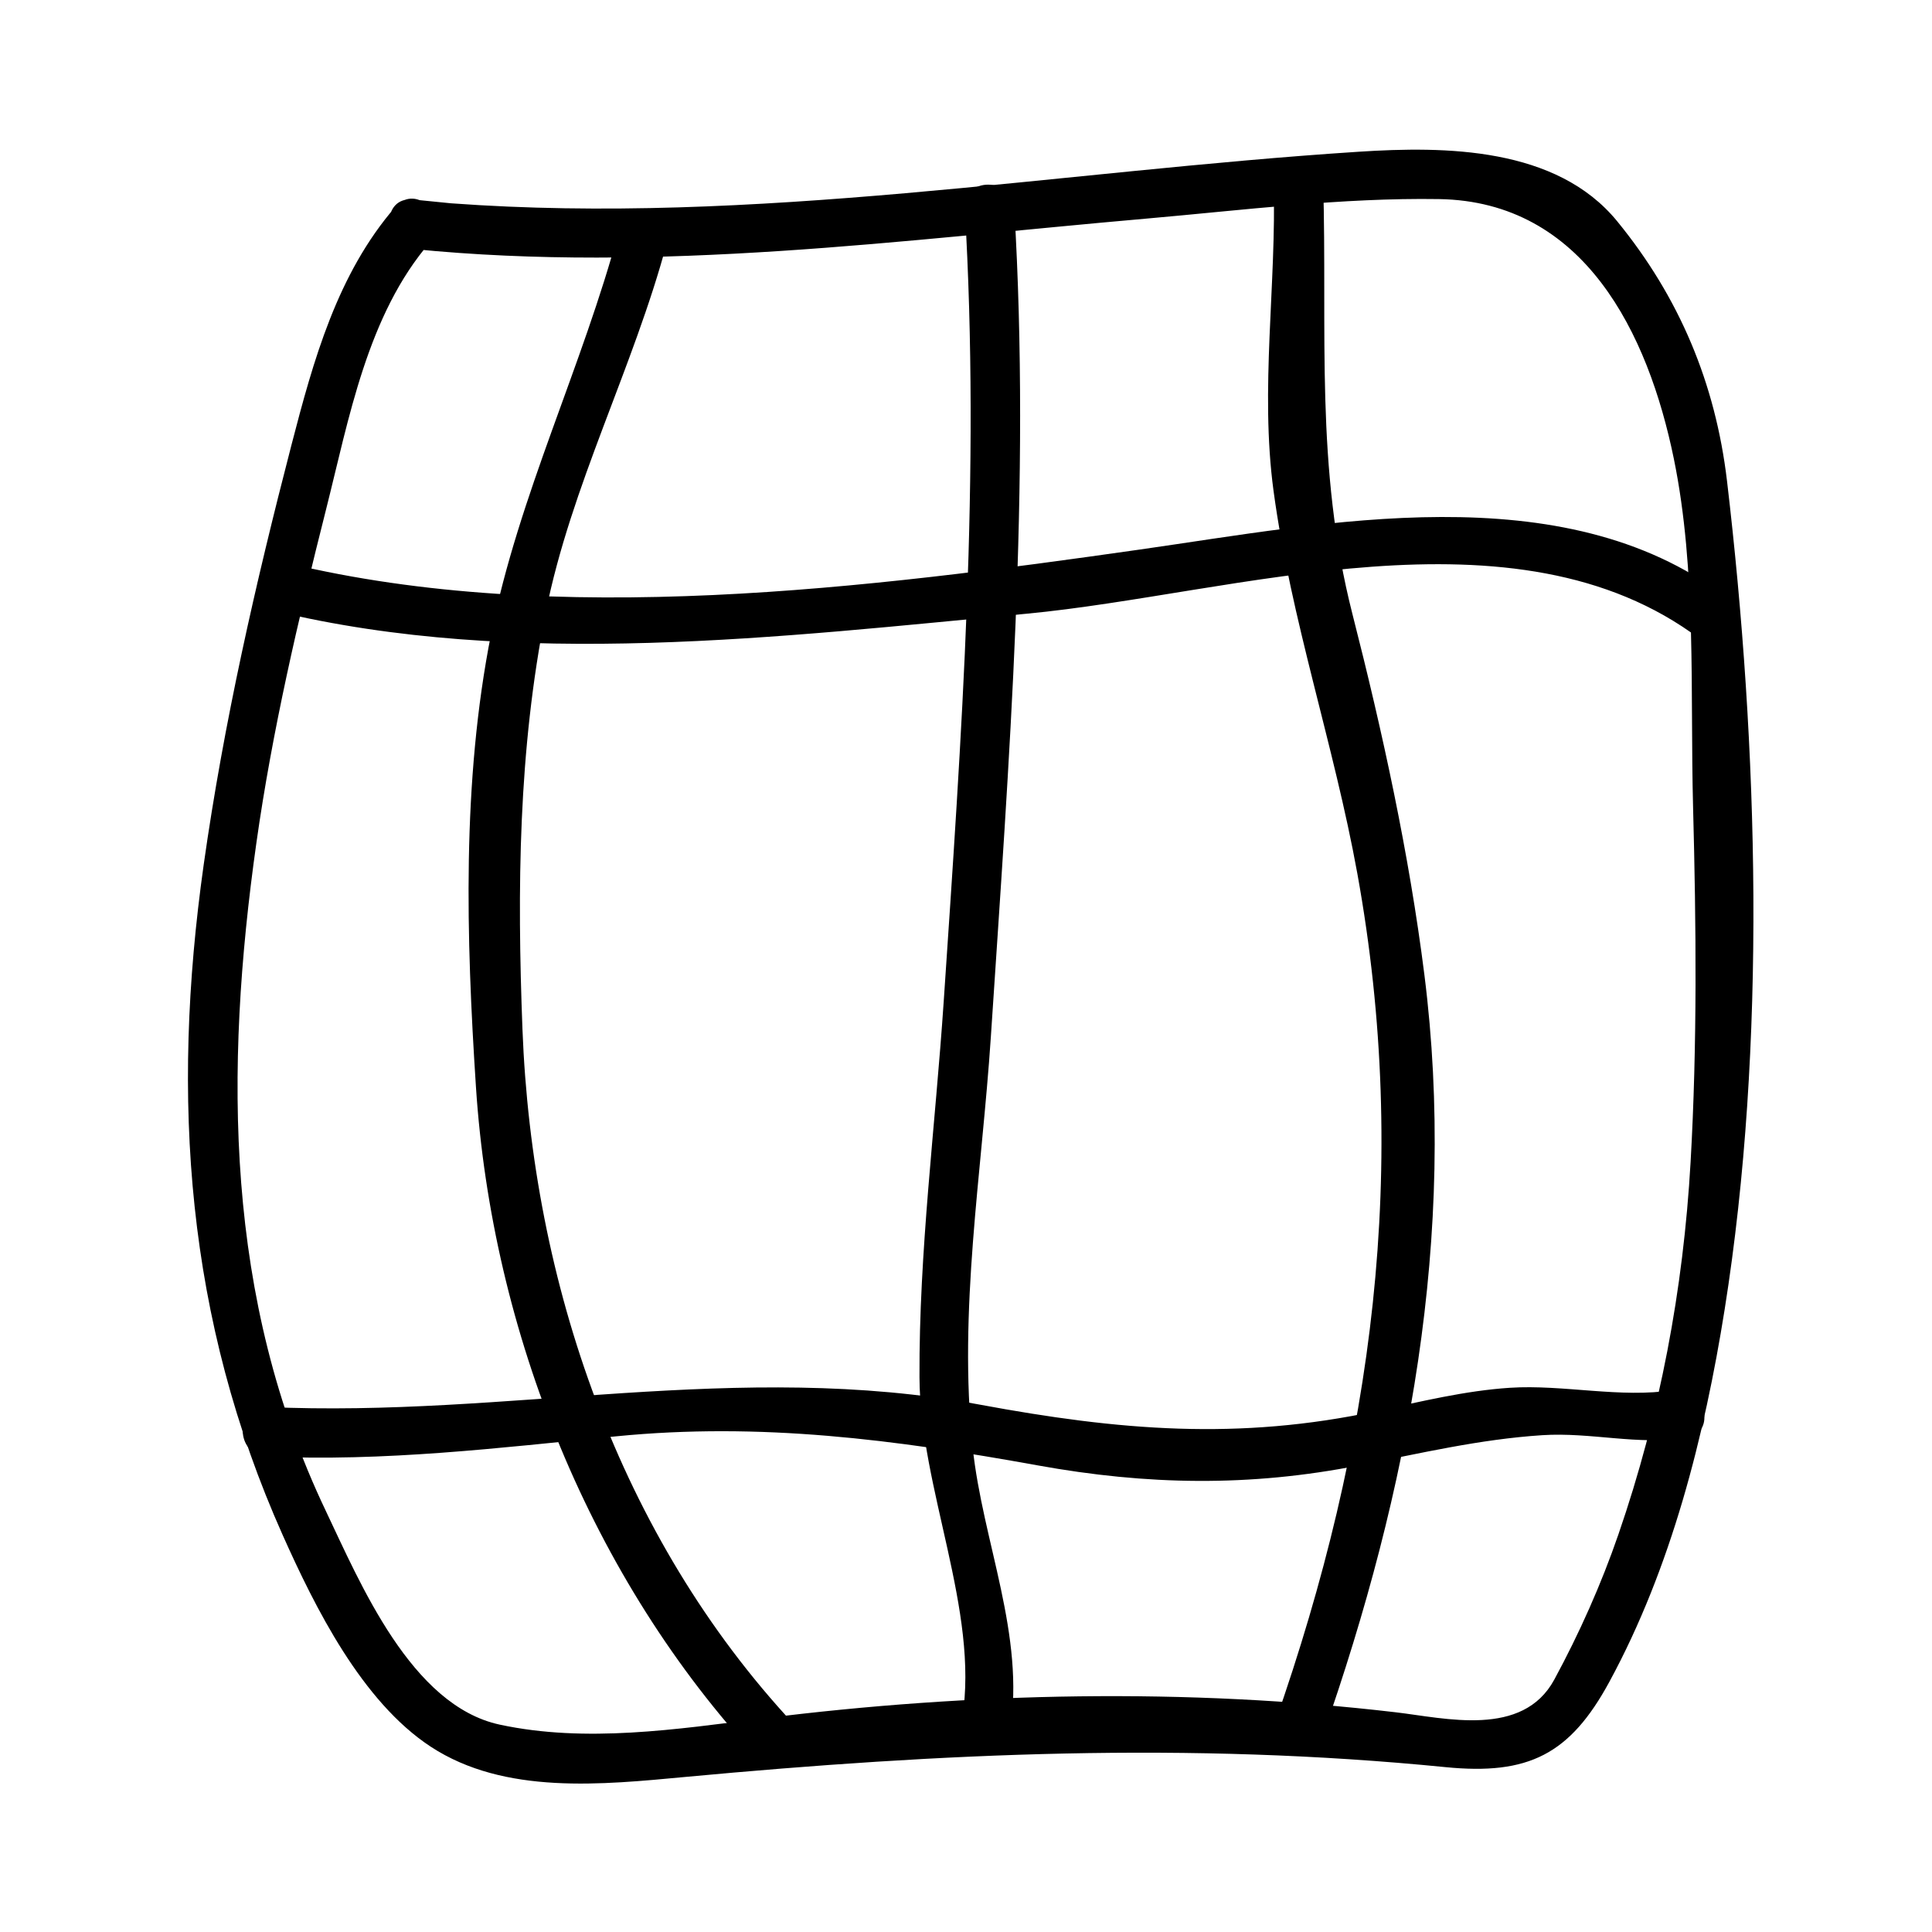
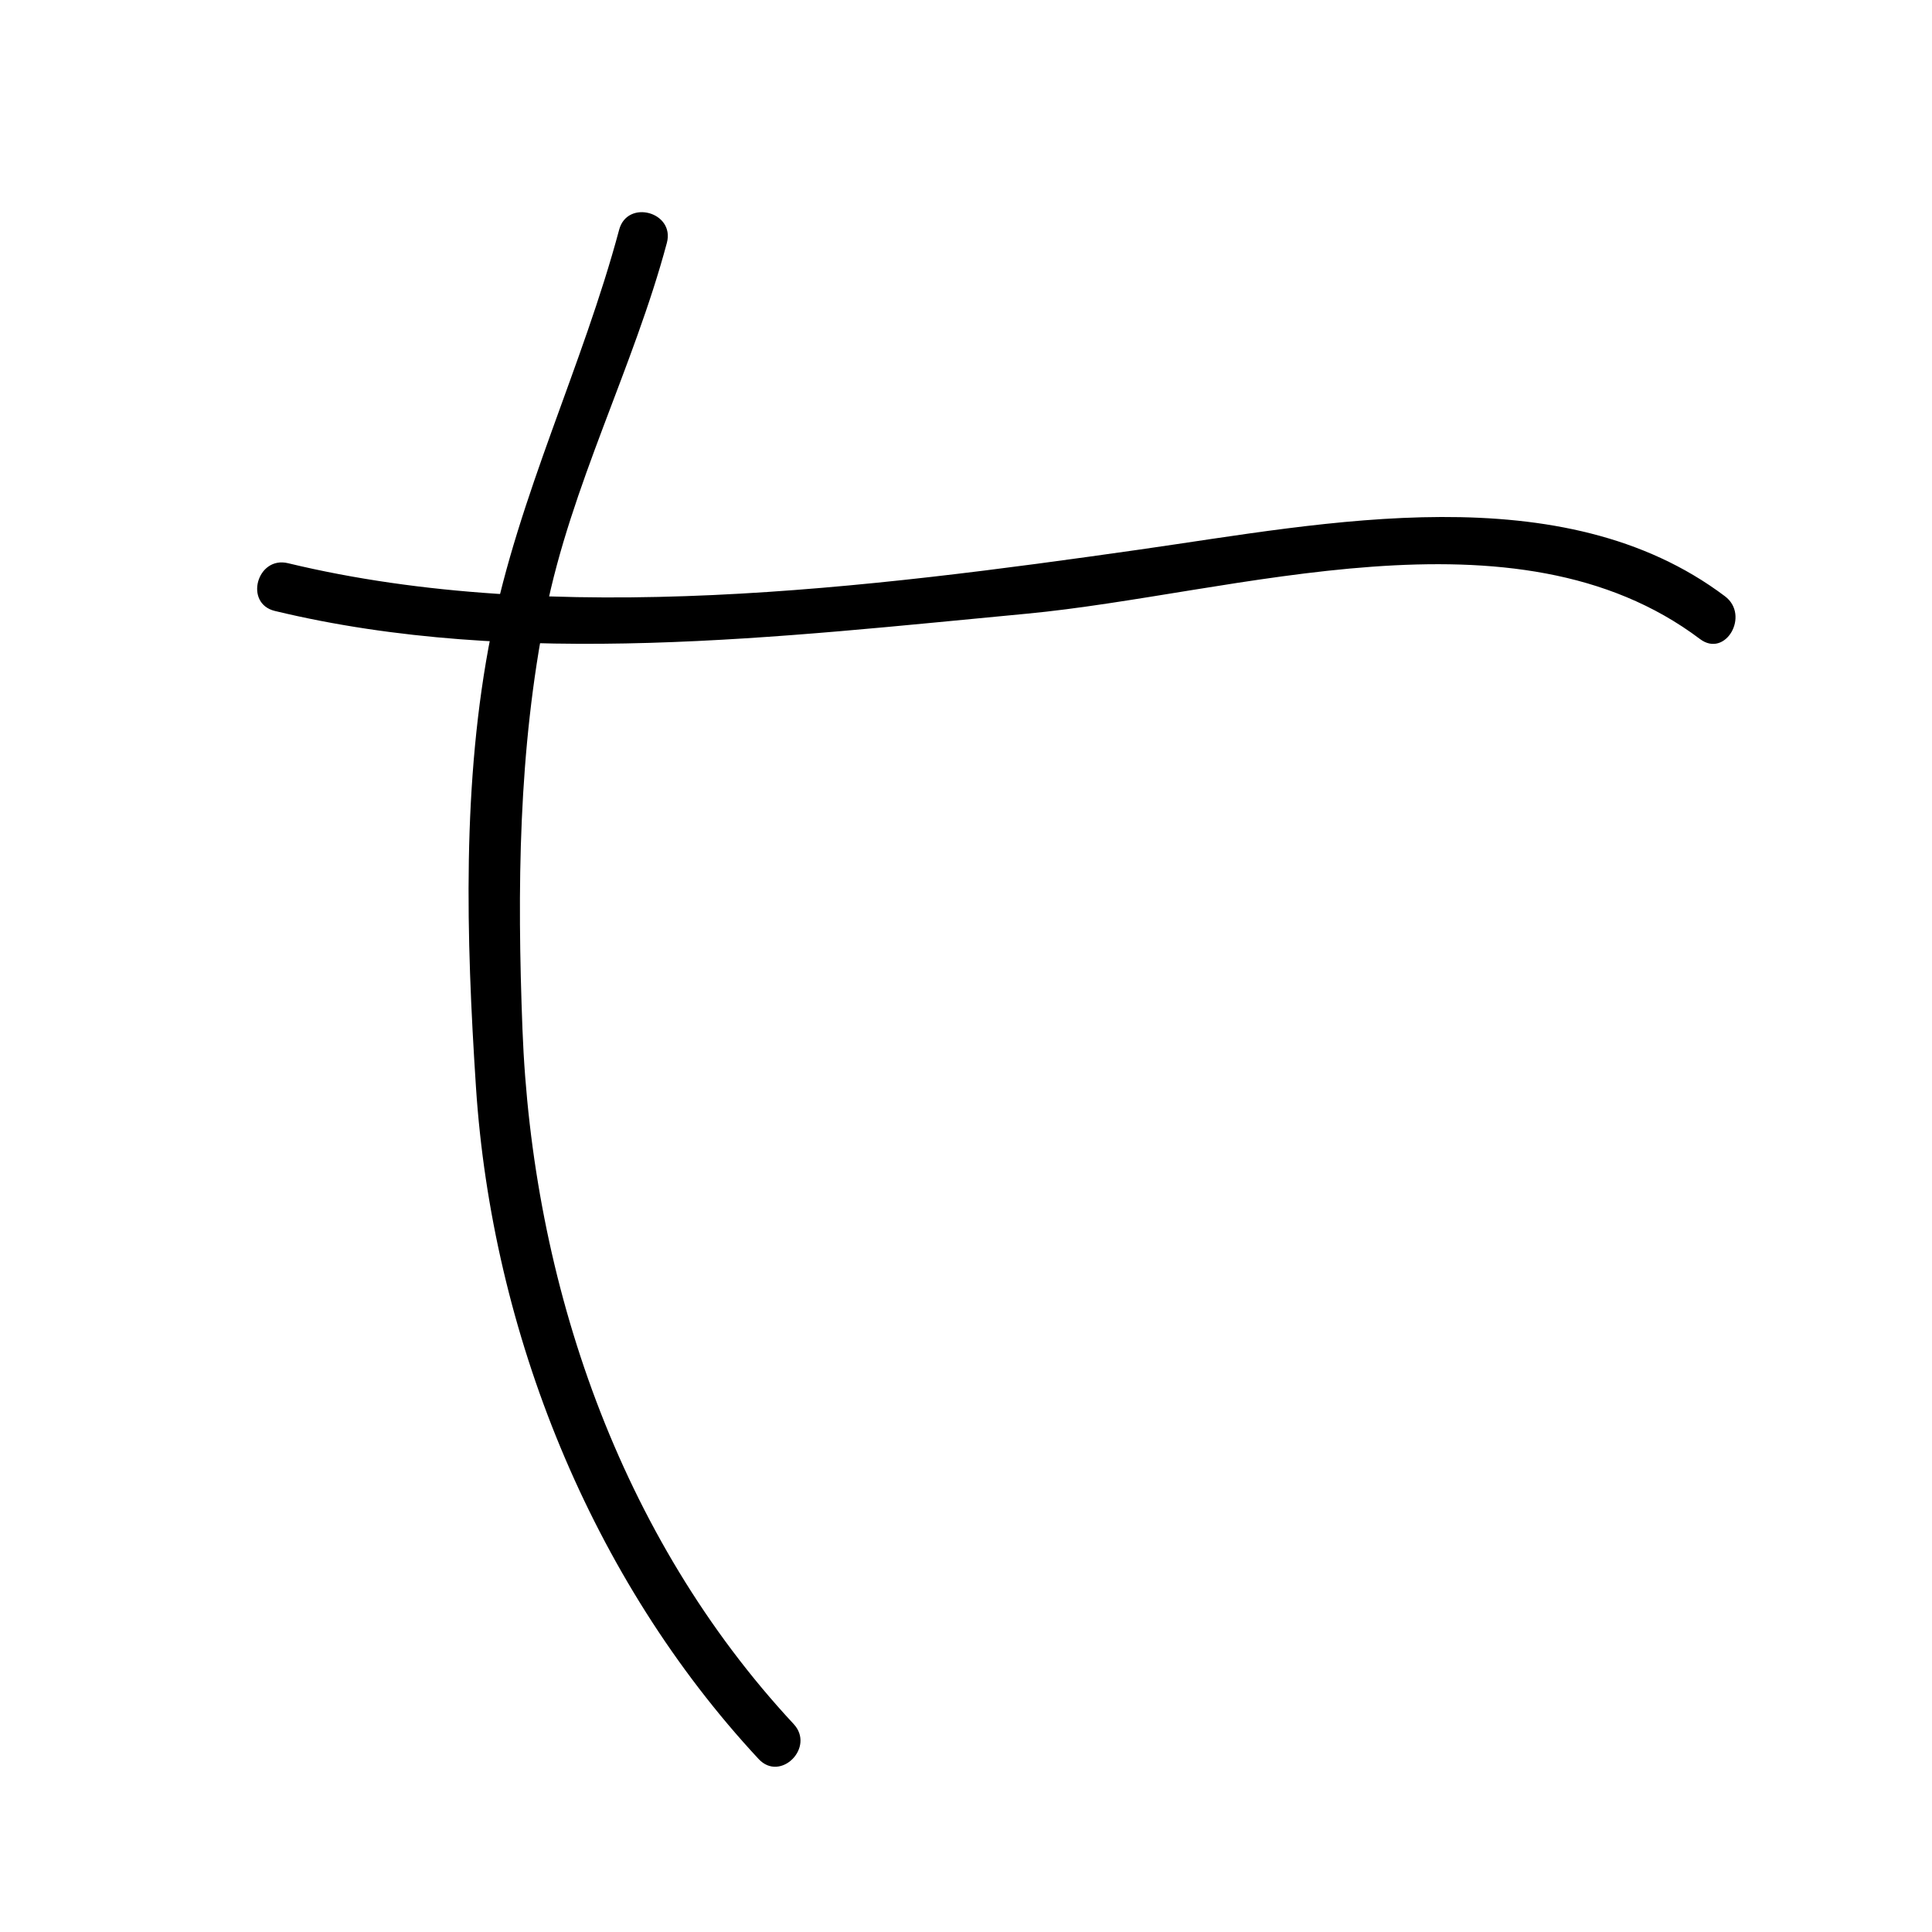
<svg xmlns="http://www.w3.org/2000/svg" fill="#000000" width="800px" height="800px" version="1.1" viewBox="144 144 512 512">
  <g>
-     <path d="m253.45 209.99c65.012 6.488 129.6-2.398 194.32-8.055 25.617-2.242 51.844-5.578 77.559-5.176 38.512 0.598 55.445 35.602 62.246 68.77 6.109 29.793 4.309 62.051 5.106 92.301 0.828 31.418 1.133 62.793-0.66 94.188-1.926 33.73-8.125 66.723-19.133 98.637-4.527 13.145-10.375 26.266-16.992 38.469-8.391 15.461-28.855 10.191-42.062 8.645-55.344-6.481-112.38-5.312-167.62 1.633-22.902 2.875-46.906 6.555-69.762 1.648-23.5-5.043-36.984-37.48-46.176-56.785-26.66-55.977-26.859-116.53-18.332-176.88 4.203-29.773 11.082-59.156 18.441-88.277 6.086-24.094 10.957-51.773 27.695-71.043 5.519-6.356-3.723-15.676-9.277-9.277-15.434 17.77-21.758 40.75-27.559 63.117-9.523 36.73-17.941 73.602-23.258 111.21-8.754 62.012-4.648 120.46 20.961 177.77 8.559 19.141 20.949 44.051 39.207 56.012 19.59 12.836 45.488 10.059 67.641 7.996 67.855-6.312 133.18-9.34 201.27-2.582 22.016 2.184 33.004-3.387 43.434-22.609 16.406-30.23 25.211-65.059 30.559-98.73 11.141-70.172 8.934-149.03 0.621-219.48-3.059-25.91-12.652-48.738-29.117-68.863-16.113-19.699-45.594-19.902-68.492-18.414-80.023 5.191-160.19 19.559-240.54 13.664-3.363-0.336-6.723-0.672-10.094-1.008-8.414-0.836-8.336 12.293 0.004 13.125z" />
-     <path d="m411.65 602.82c4.106-25.484-7.223-50.102-9.887-75.273-3.836-36.242 2.449-72.711 4.828-108.82 4.816-73.047 10.57-146.25 6.199-219.47-0.504-8.406-13.629-8.453-13.121 0 4.188 70.082-0.859 140.2-5.574 210.12-2.234 33.215-6.57 66.273-6.422 99.602 0.125 29.441 15.91 61.844 11.324 90.355-1.328 8.27 11.316 11.82 12.652 3.484z" />
    <path d="m308.08 204.89c-9.684 36.164-26.613 70.352-33.93 107.11-7.789 39.145-6.606 80.473-4.016 120.09 4.262 64.961 30.496 130.32 74.914 178.07 5.773 6.207 15.031-3.09 9.277-9.277-46.199-49.652-69.301-117-71.867-184.12-1.422-37.188-1.113-73.891 6.184-110.54 6.648-33.398 23.273-64.914 32.082-97.848 2.199-8.188-10.461-11.656-12.645-3.488z" />
-     <path d="m494.56 603.93c22.77-64.984 35.609-132.74 26.918-201.6-4.047-32.082-11.066-64.273-19.062-95.57-9.992-39.145-6.613-74.715-7.766-114.51-0.246-8.438-13.367-8.465-13.121 0 0.789 27.133-3.672 54.777-0.035 81.781 4.582 34.043 16.062 67.5 22.211 101.45 14.055 77.574 4.152 150.92-21.789 224.96-2.816 7.996 9.863 11.414 12.645 3.477z" />
    <path d="m216.85 305.91c64.129 15.457 134.18 6.848 199.14 0.738 55.293-5.199 129.48-30.262 178.53 6.707 6.766 5.098 13.289-6.309 6.621-11.332-43.113-32.484-105.75-19.414-154.98-12.402-71.789 10.219-154.78 20.762-225.83 3.633-8.223-1.98-11.715 10.676-3.484 12.656z" />
-     <path d="m214.66 529.98c31.121 1.418 61.633-2.273 92.539-5.332 38.375-3.801 74.082 0.871 111.81 7.695 28.973 5.242 56.191 5.719 85.09 0.012 16.23-3.203 32.012-6.934 48.602-8.016 12.914-0.844 25.434 2.754 38.227 0.691 8.34-1.344 4.785-13.984-3.484-12.648-13.832 2.231-29.184-1.527-43.312-0.605-11.836 0.766-23.633 3.664-35.176 6.144-36.777 7.894-68.535 5.144-105.28-1.676-64.047-11.891-124.93 3.531-189.02 0.613-8.461-0.383-8.422 12.738 0.004 13.121z" />
  </g>
</svg>